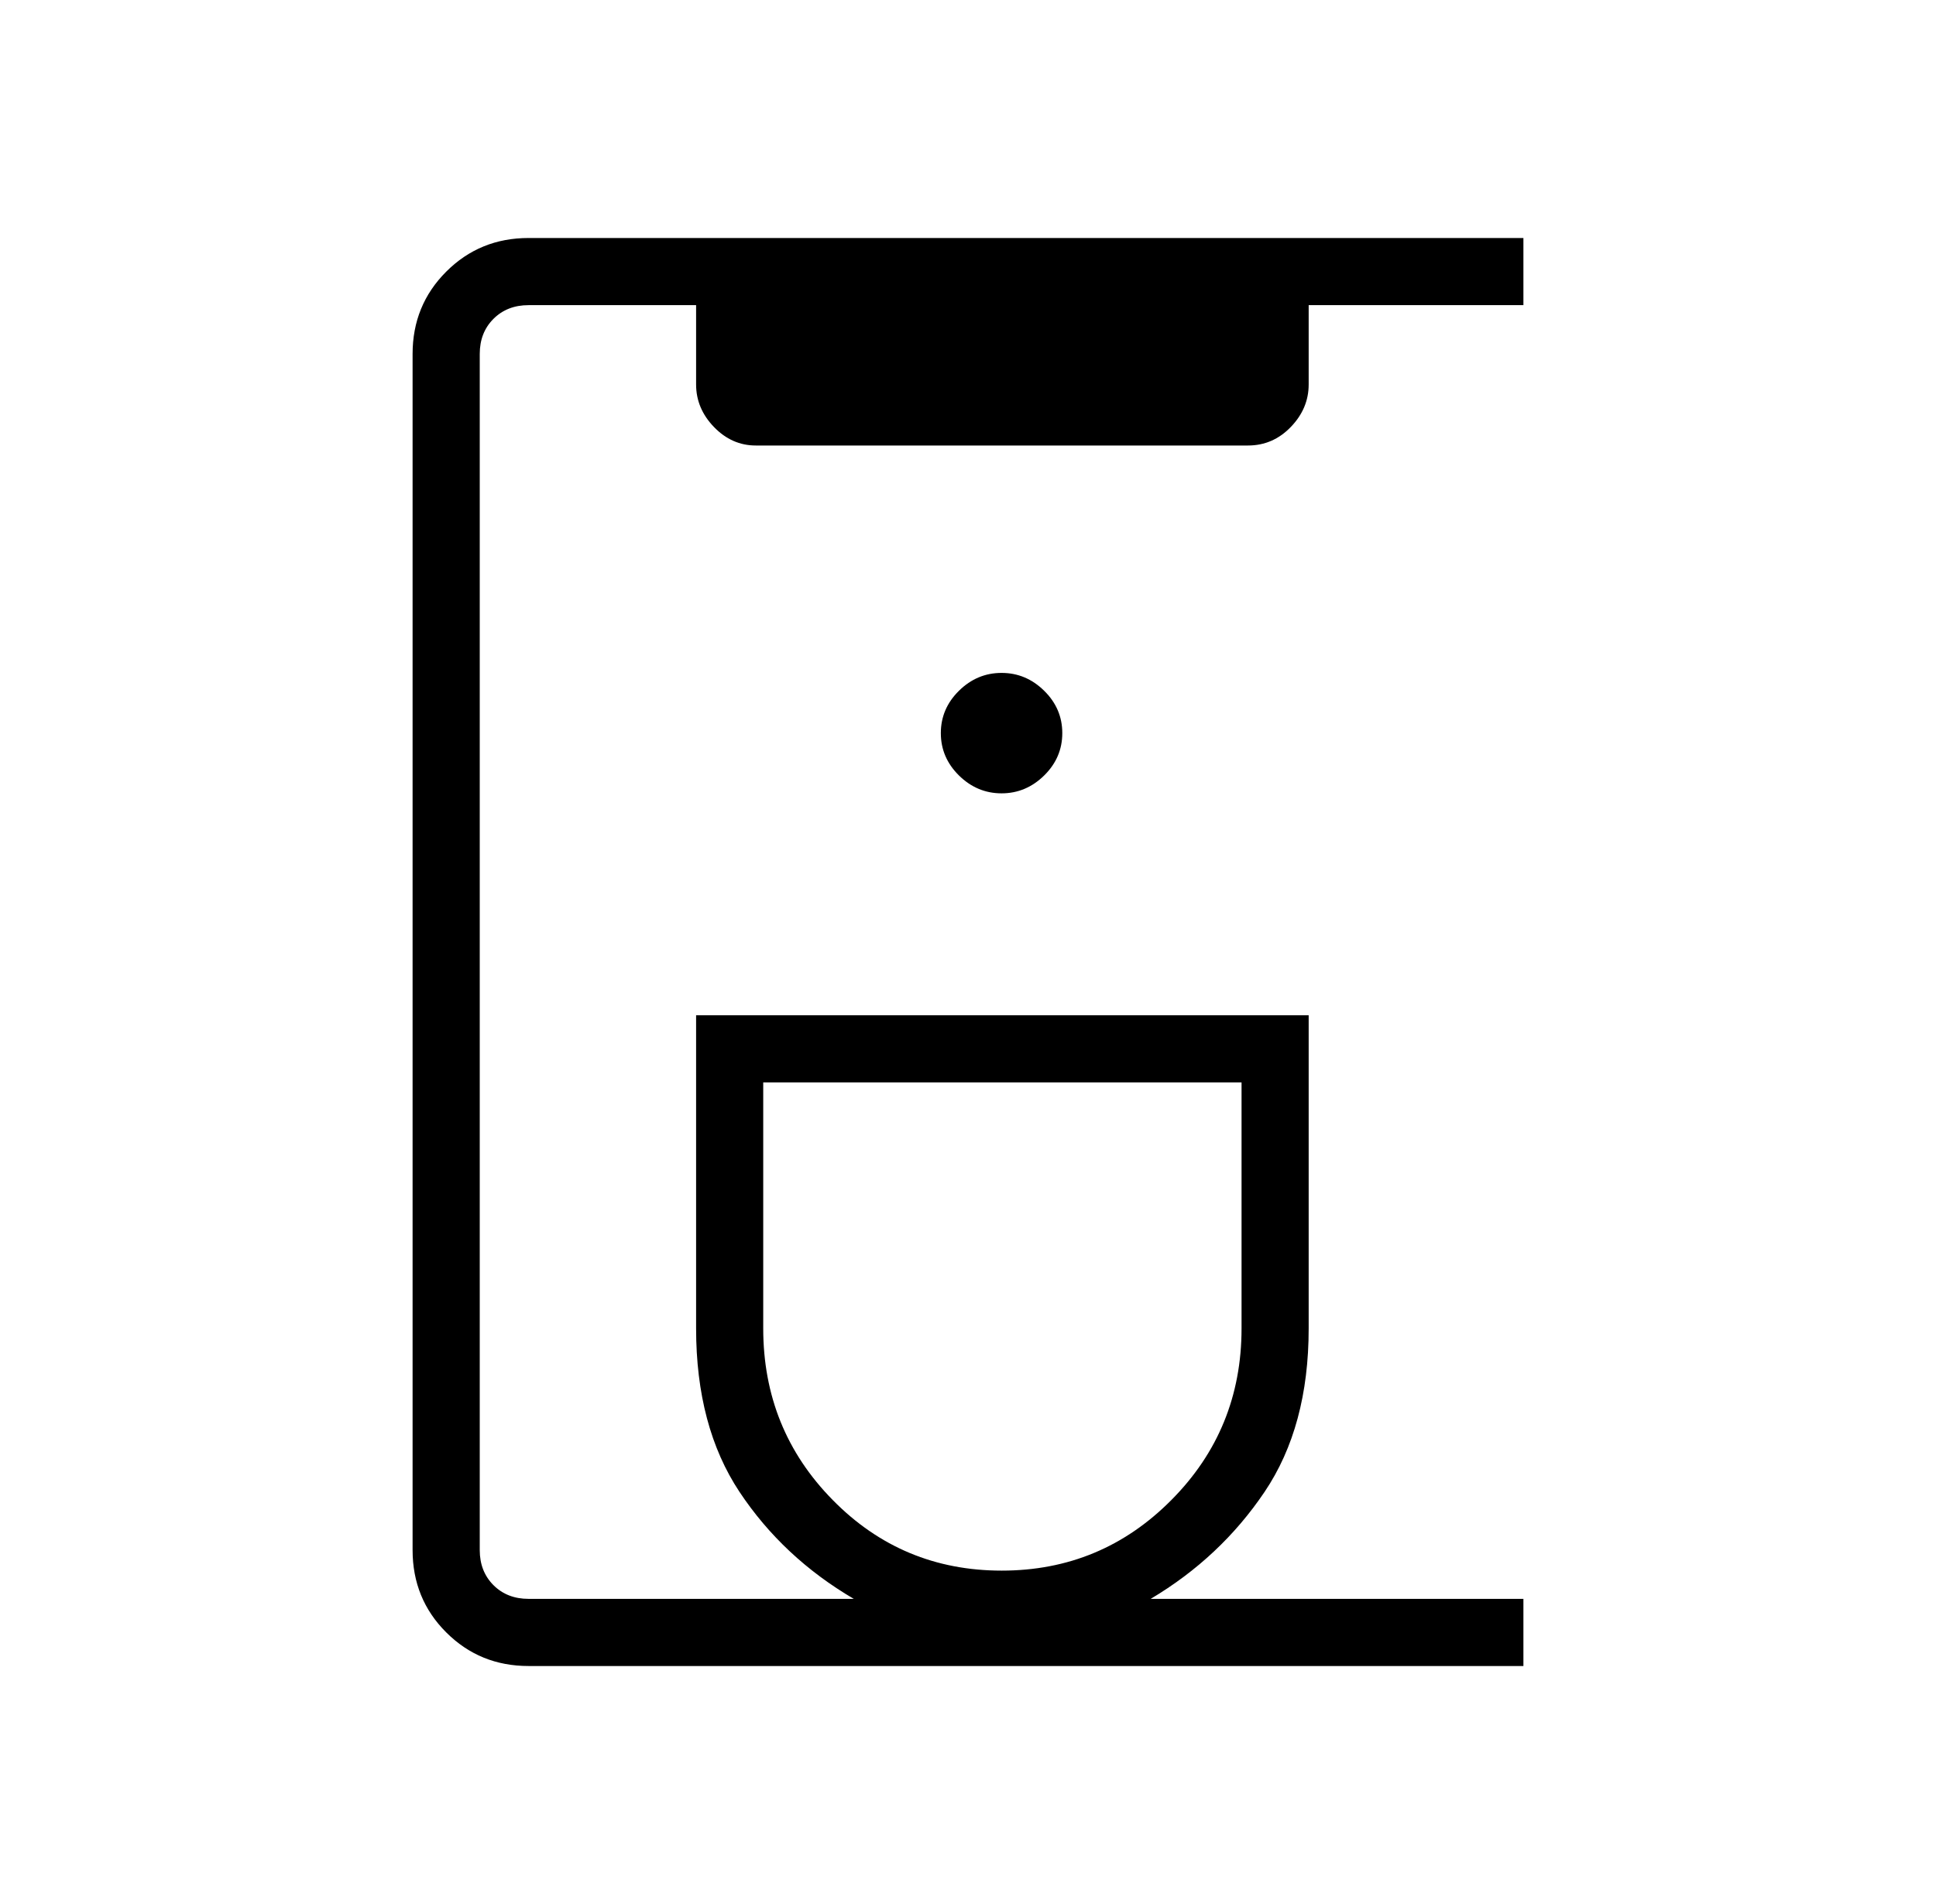
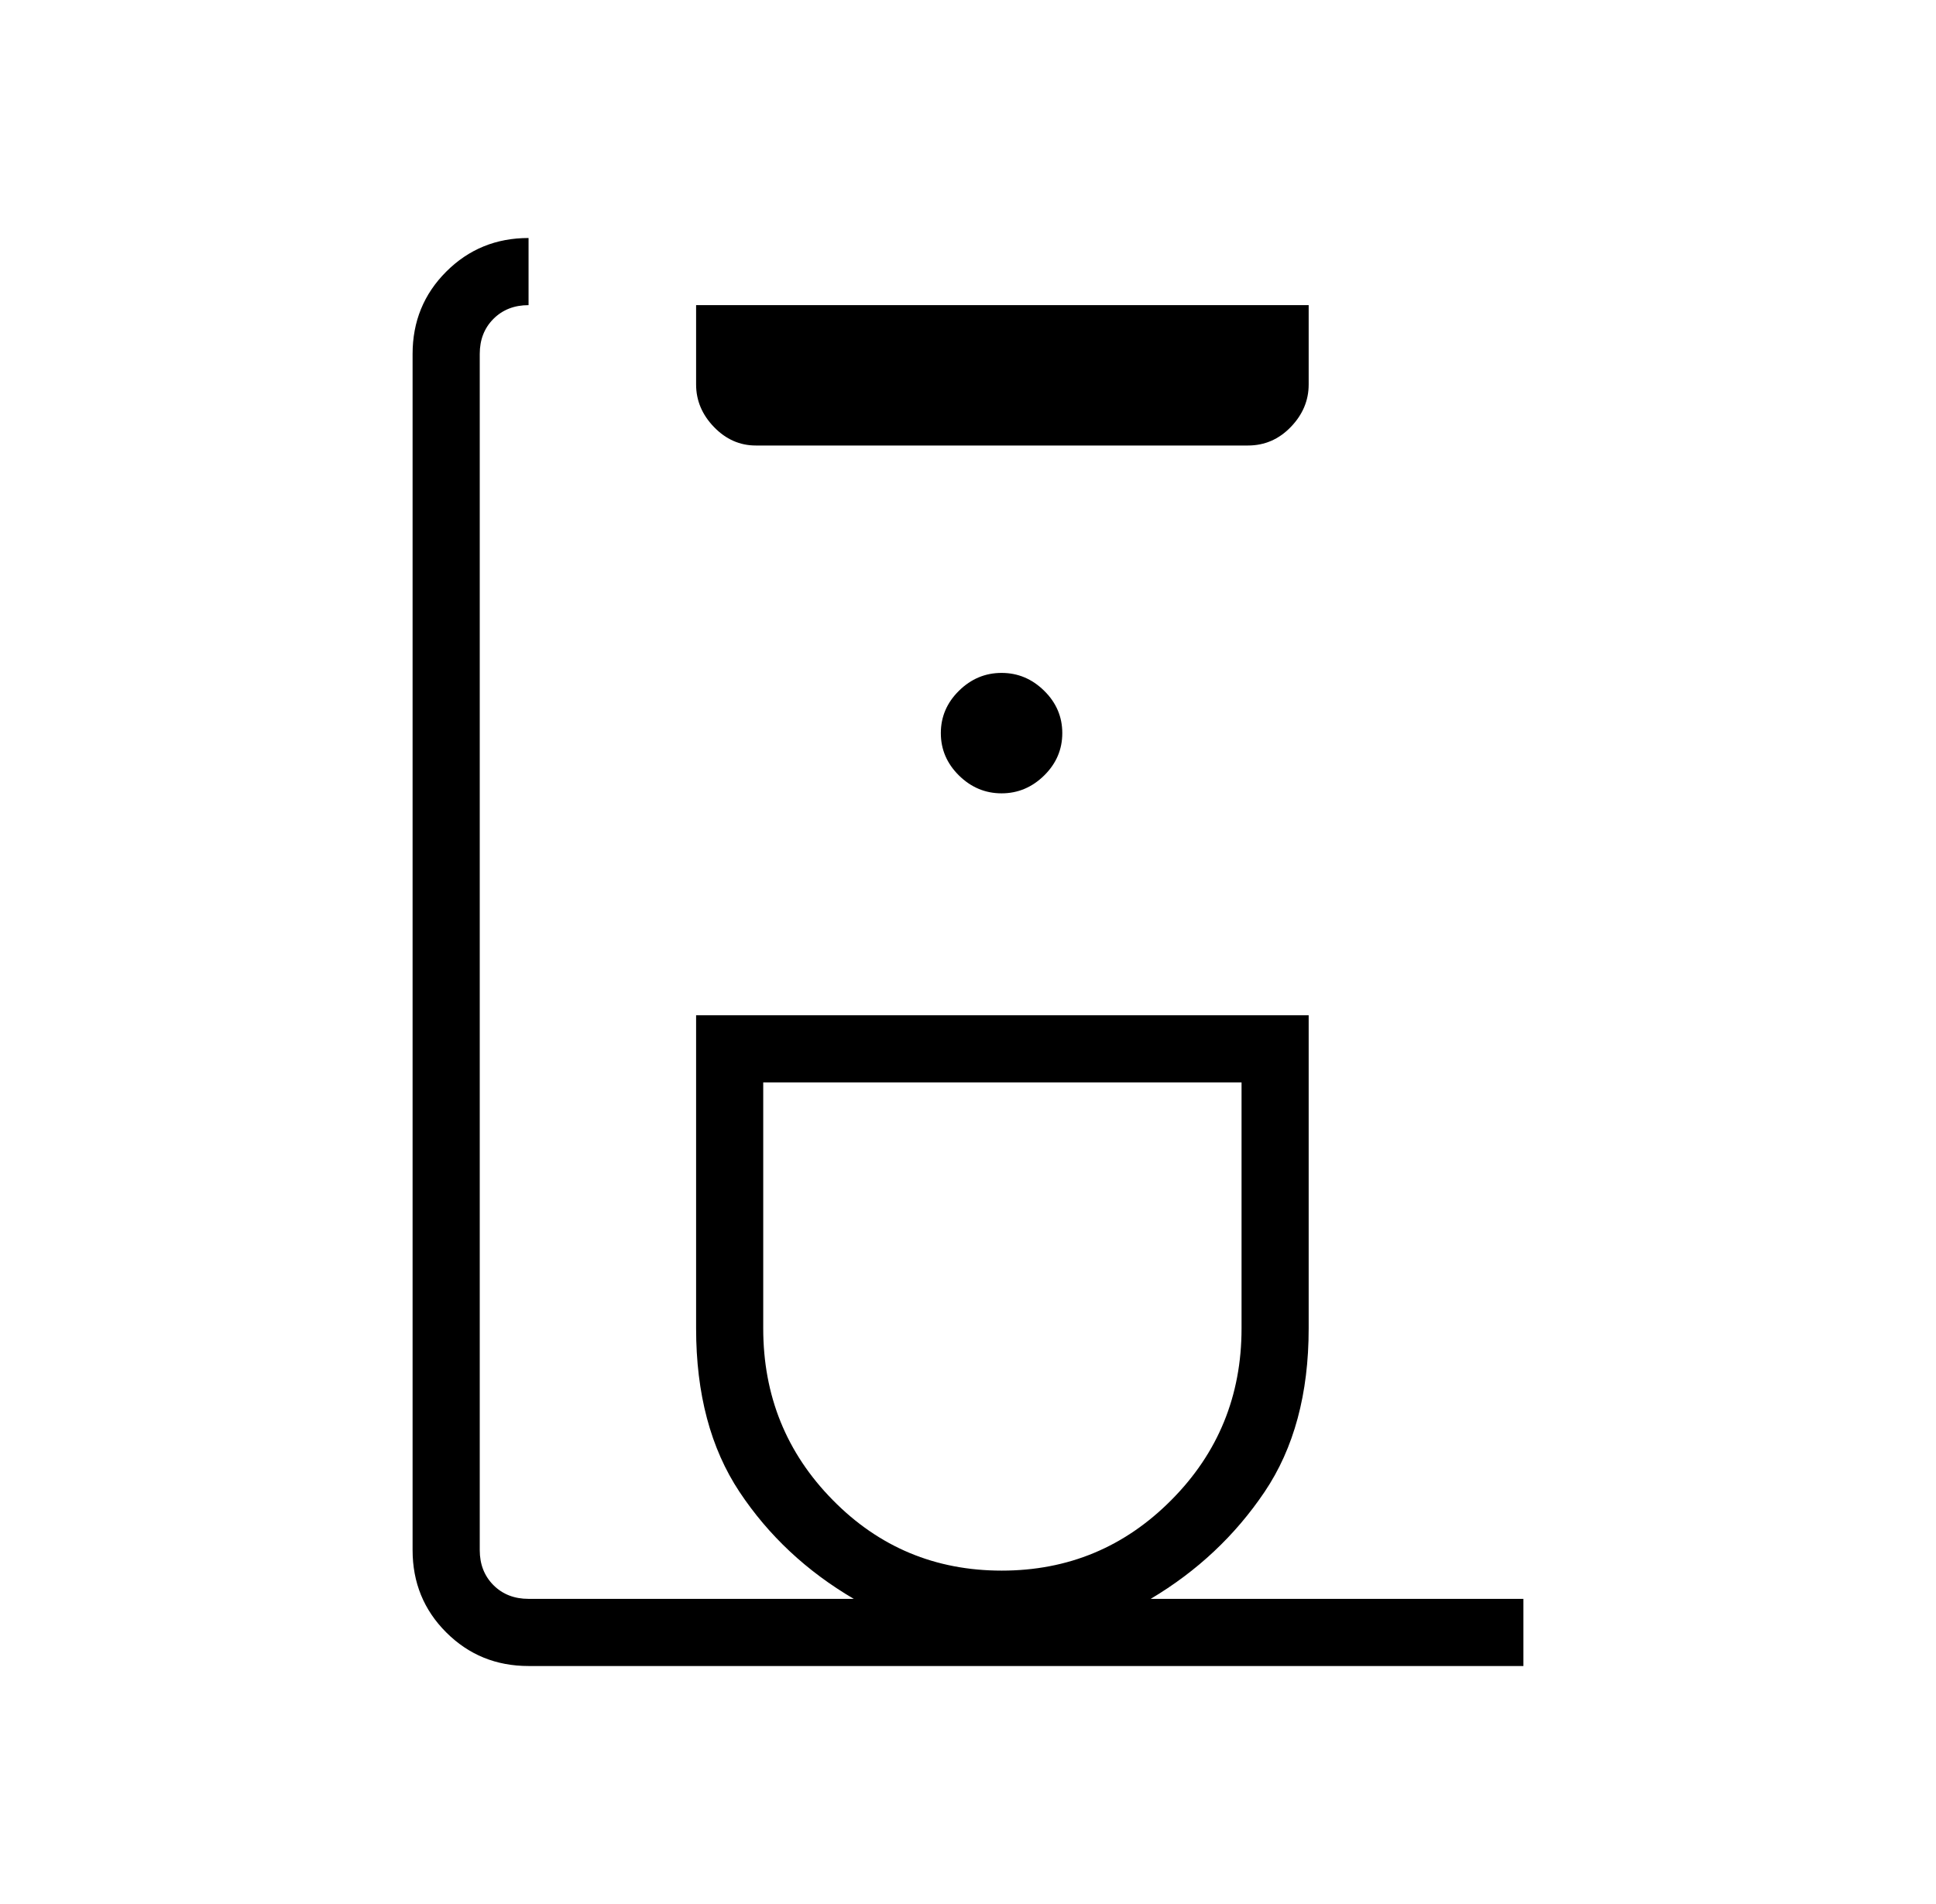
<svg xmlns="http://www.w3.org/2000/svg" width="61" height="60" viewBox="0 0 61 60" fill="none">
-   <path d="M16.654 52.5C15.631 52.5 14.767 52.147 14.06 51.441C13.353 50.735 13 49.87 13 48.846V11.154C13 10.131 13.353 9.267 14.06 8.56C14.767 7.853 15.631 7.5 16.654 7.5H48V9.616H41.234V12.116C41.234 12.62 41.046 13.066 40.671 13.455C40.296 13.844 39.846 14.039 39.321 14.039H23.814C23.31 14.039 22.87 13.844 22.495 13.455C22.12 13.066 21.933 12.62 21.933 12.116V9.616H16.654C16.205 9.616 15.836 9.76 15.548 10.048C15.26 10.336 15.116 10.705 15.116 11.154V48.846C15.116 49.295 15.26 49.663 15.548 49.952C15.836 50.24 16.205 50.384 16.654 50.384H26.901C25.413 49.512 24.214 48.388 23.301 47.014C22.389 45.639 21.933 43.922 21.933 41.862V31.994H41.234V41.862C41.234 43.922 40.771 45.639 39.844 47.014C38.918 48.388 37.722 49.512 36.256 50.384H48V52.5H16.654ZM31.562 49.494C33.655 49.494 35.438 48.752 36.91 47.267C38.383 45.784 39.119 43.982 39.119 41.862V34.109H24.048V41.862C24.048 43.982 24.777 45.784 26.236 47.267C27.694 48.752 29.47 49.494 31.562 49.494ZM31.558 25C32.071 25 32.518 24.812 32.899 24.438C33.281 24.062 33.471 23.617 33.471 23.102C33.471 22.587 33.281 22.142 32.899 21.767C32.518 21.392 32.071 21.205 31.558 21.205C31.044 21.205 30.597 21.392 30.216 21.767C29.835 22.142 29.644 22.587 29.644 23.102C29.644 23.617 29.835 24.062 30.216 24.438C30.597 24.812 31.044 25 31.558 25Z" fill="black" />
+   <path d="M16.654 52.5C15.631 52.5 14.767 52.147 14.06 51.441C13.353 50.735 13 49.87 13 48.846V11.154C13 10.131 13.353 9.267 14.06 8.56C14.767 7.853 15.631 7.5 16.654 7.5V9.616H41.234V12.116C41.234 12.62 41.046 13.066 40.671 13.455C40.296 13.844 39.846 14.039 39.321 14.039H23.814C23.31 14.039 22.87 13.844 22.495 13.455C22.12 13.066 21.933 12.62 21.933 12.116V9.616H16.654C16.205 9.616 15.836 9.76 15.548 10.048C15.26 10.336 15.116 10.705 15.116 11.154V48.846C15.116 49.295 15.26 49.663 15.548 49.952C15.836 50.24 16.205 50.384 16.654 50.384H26.901C25.413 49.512 24.214 48.388 23.301 47.014C22.389 45.639 21.933 43.922 21.933 41.862V31.994H41.234V41.862C41.234 43.922 40.771 45.639 39.844 47.014C38.918 48.388 37.722 49.512 36.256 50.384H48V52.5H16.654ZM31.562 49.494C33.655 49.494 35.438 48.752 36.91 47.267C38.383 45.784 39.119 43.982 39.119 41.862V34.109H24.048V41.862C24.048 43.982 24.777 45.784 26.236 47.267C27.694 48.752 29.47 49.494 31.562 49.494ZM31.558 25C32.071 25 32.518 24.812 32.899 24.438C33.281 24.062 33.471 23.617 33.471 23.102C33.471 22.587 33.281 22.142 32.899 21.767C32.518 21.392 32.071 21.205 31.558 21.205C31.044 21.205 30.597 21.392 30.216 21.767C29.835 22.142 29.644 22.587 29.644 23.102C29.644 23.617 29.835 24.062 30.216 24.438C30.597 24.812 31.044 25 31.558 25Z" fill="black" />
</svg>